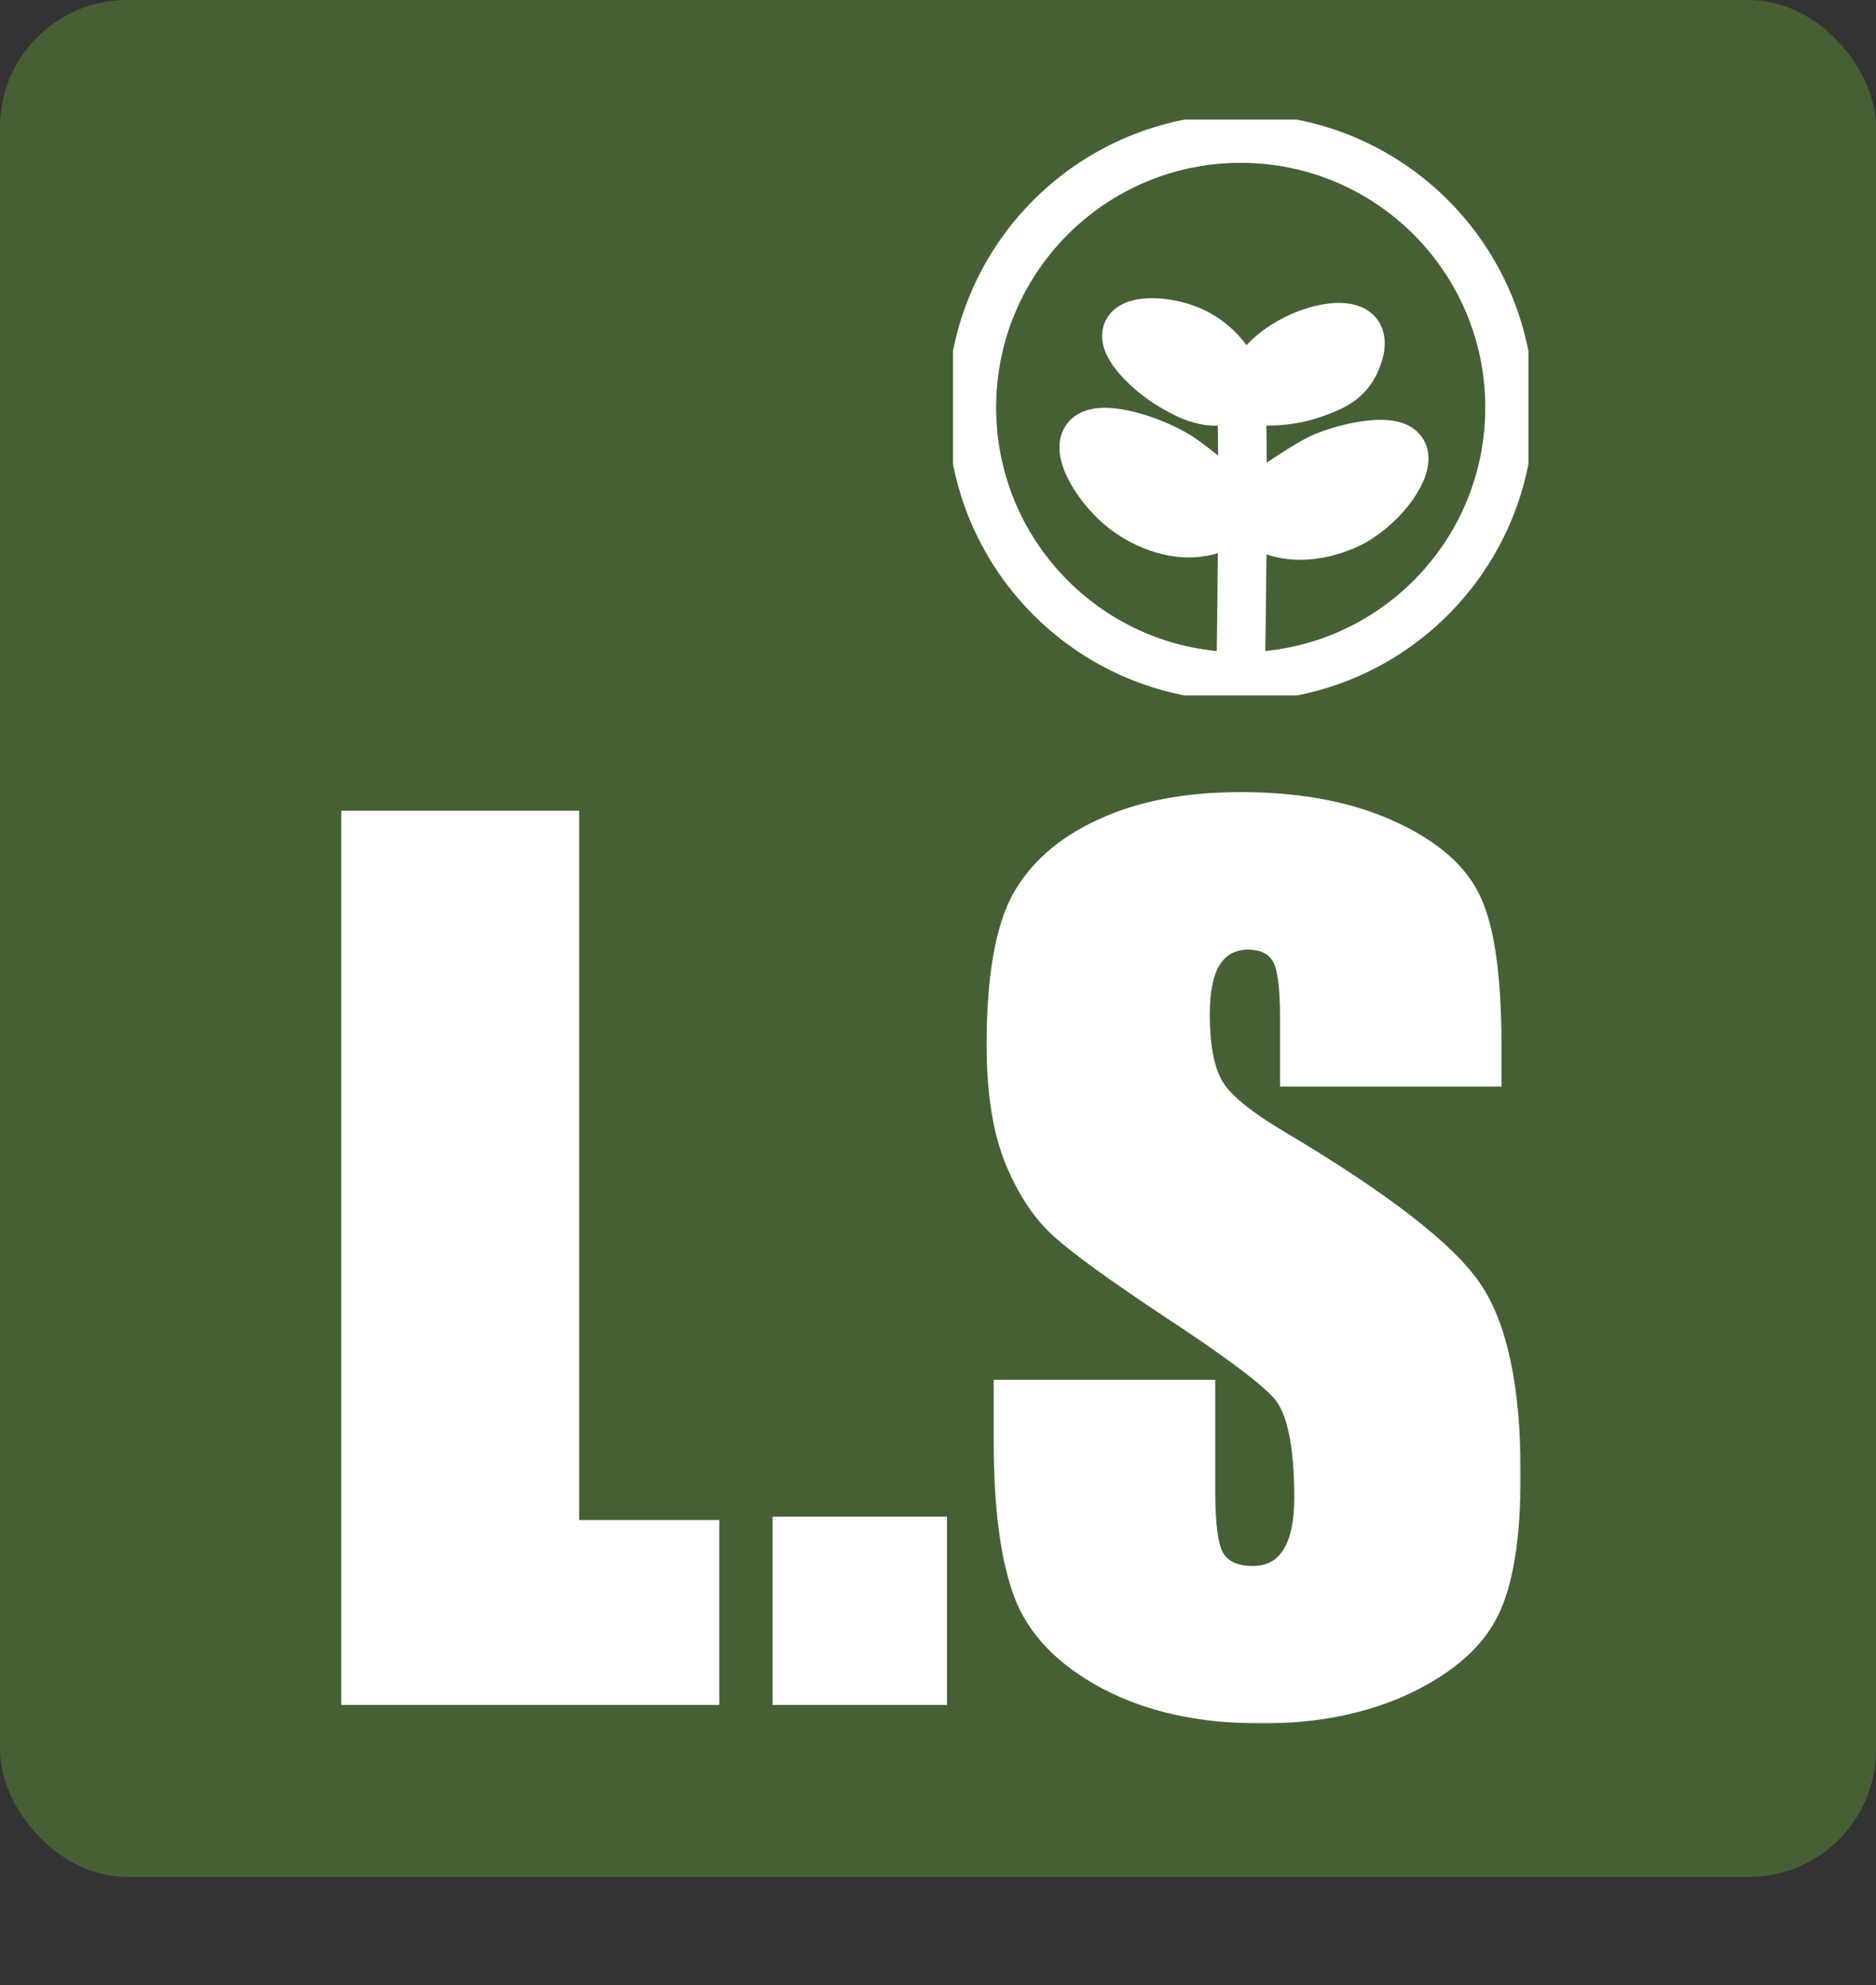
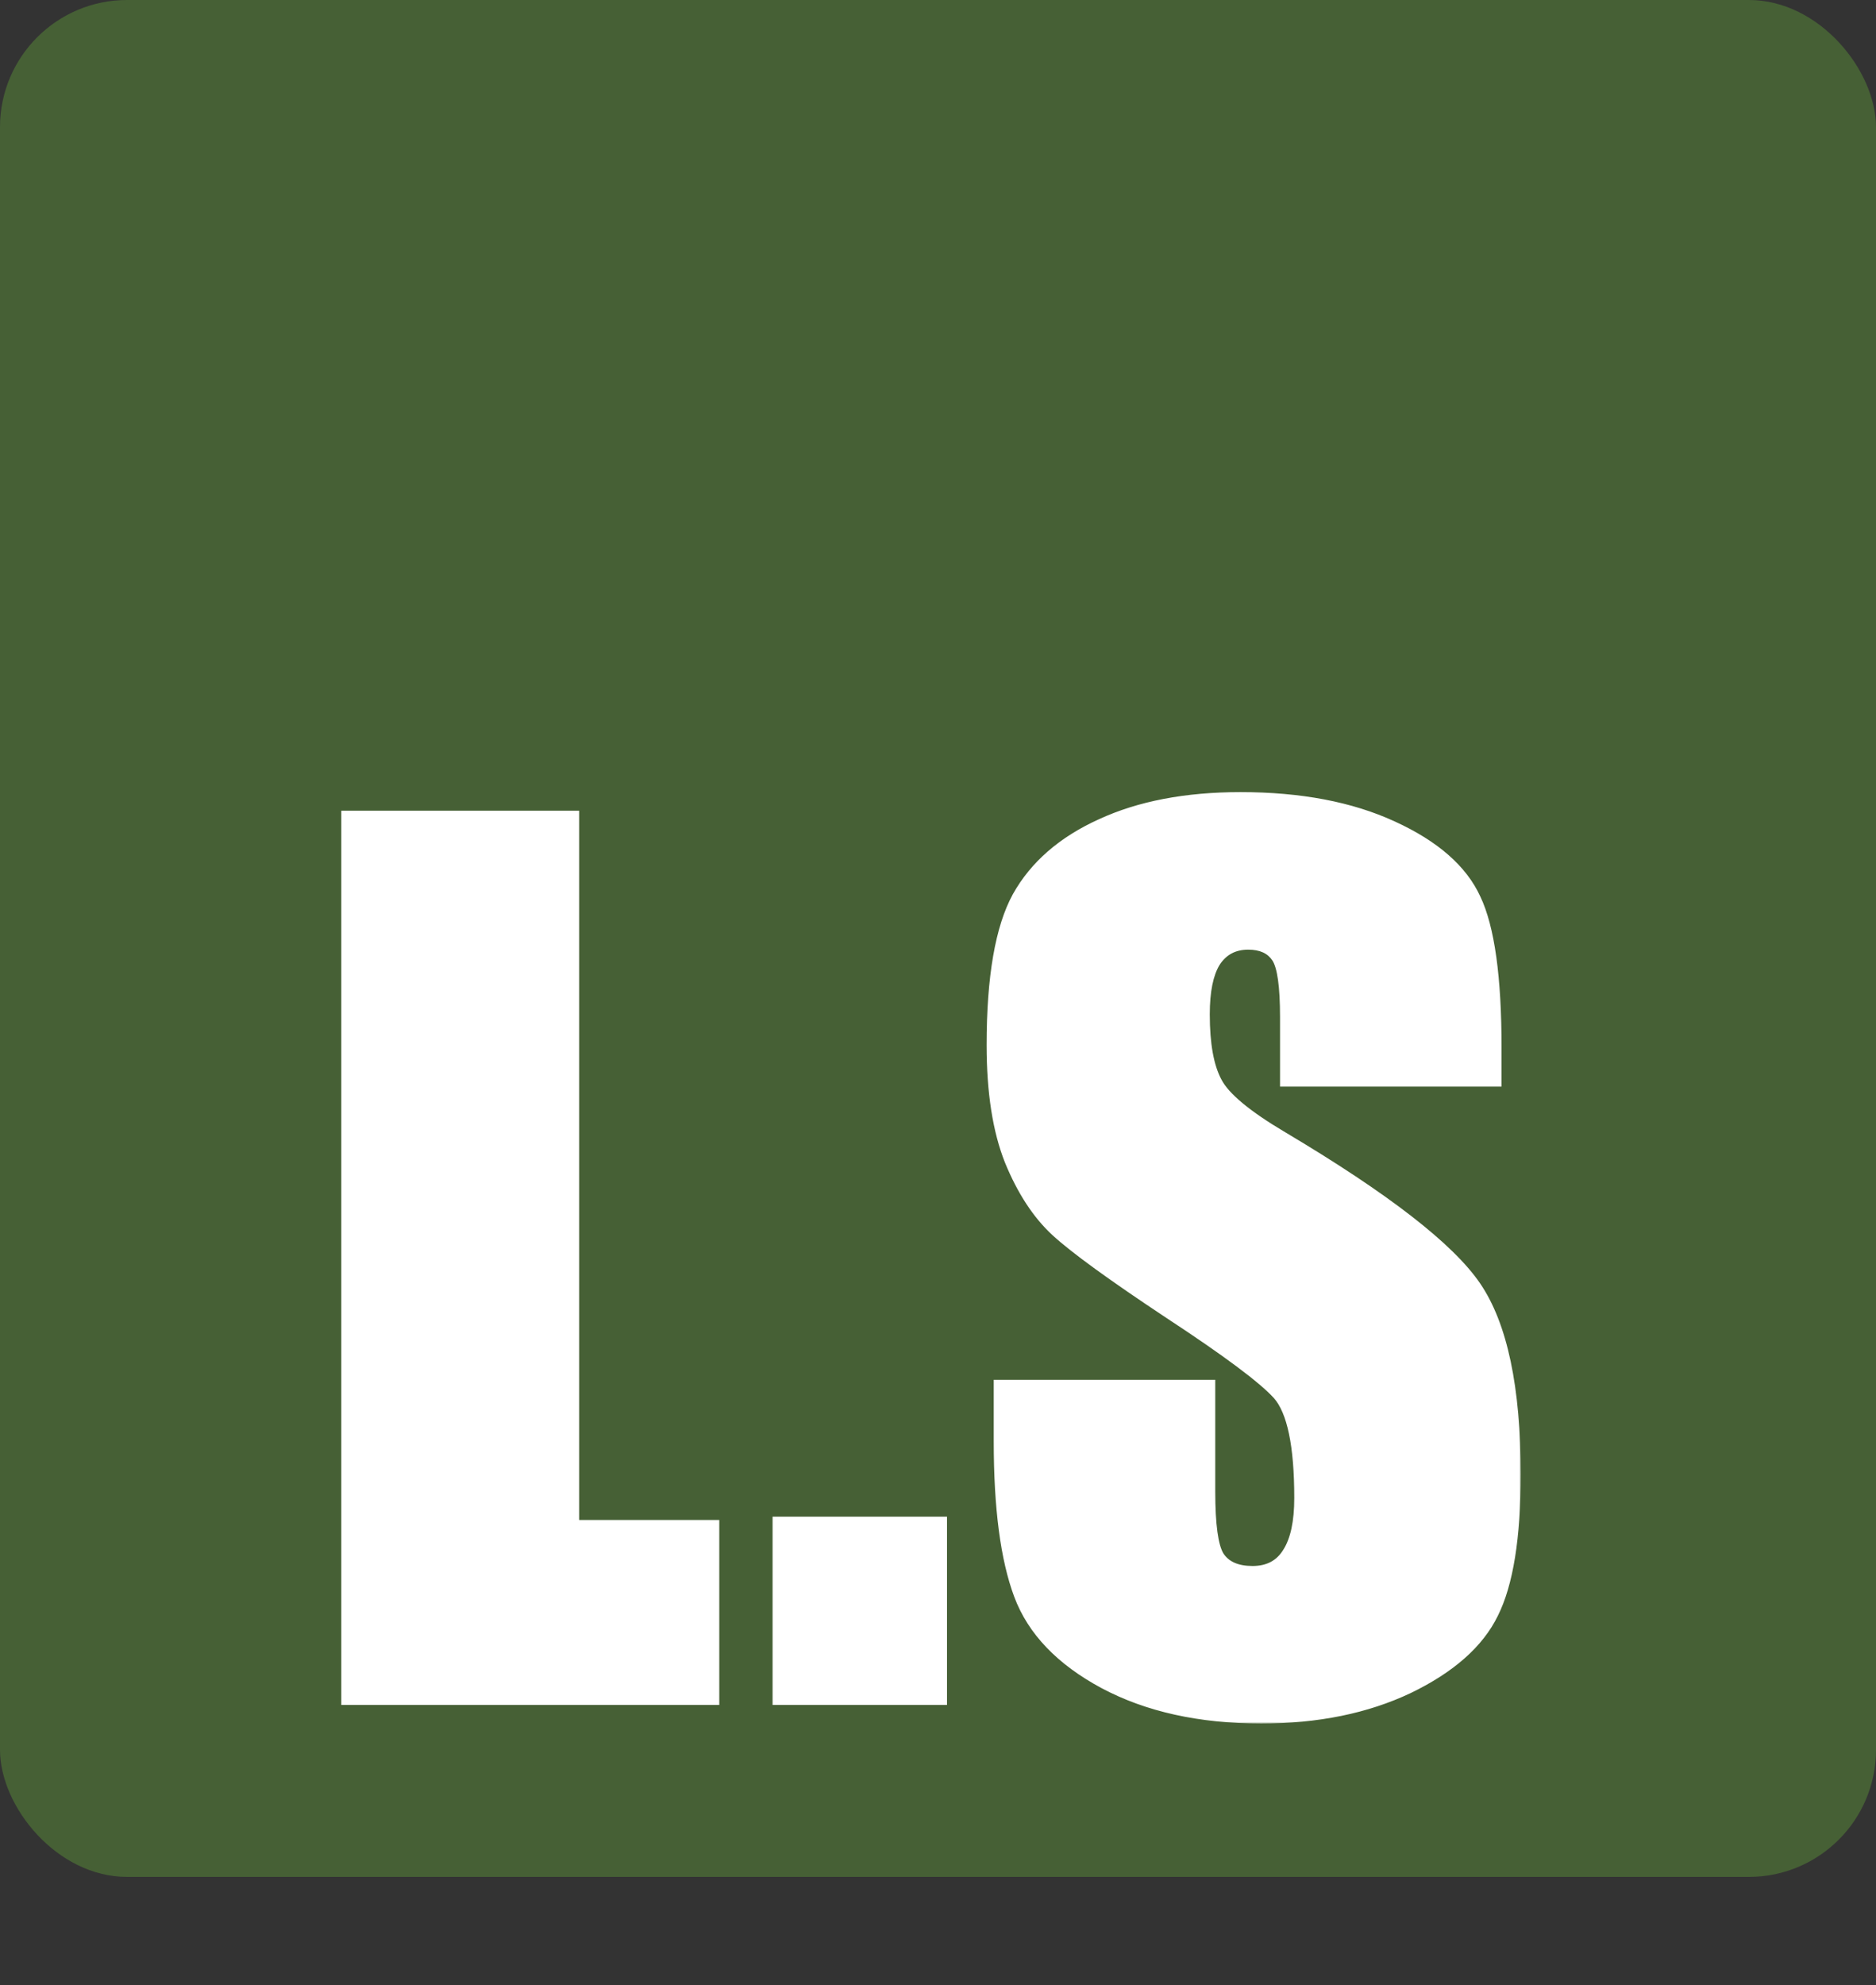
<svg xmlns="http://www.w3.org/2000/svg" width="502" height="531" viewBox="0 0 502 531" fill="none">
  <rect x="0" y="0" width="502" height="531" fill="#333333" stroke="none" />
  <rect width="502" height="502" rx="34" fill="#466035" />
  <mask id="path-2-outside-1_54_10" maskUnits="userSpaceOnUse" x="91" y="211" width="316" height="250" fill="black">
    <rect fill="white" x="91" y="211" width="316" height="250" />
    <path d="M153.975 217.842V407.539H191.475V455H92.305V217.842H153.975ZM252.412 406.66V455H207.734V406.66H252.412ZM400.801 289.619H343.525V272.041C343.525 263.838 342.793 258.613 341.328 256.367C339.863 254.121 337.422 252.998 334.004 252.998C330.293 252.998 327.461 254.512 325.508 257.539C323.652 260.566 322.725 265.156 322.725 271.309C322.725 279.219 323.799 285.176 325.947 289.18C327.998 293.184 333.809 298.018 343.379 303.682C370.82 319.99 388.105 333.369 395.234 343.818C402.363 354.268 405.928 371.113 405.928 394.355C405.928 411.25 403.926 423.701 399.922 431.709C396.016 439.717 388.398 446.455 377.07 451.924C365.742 457.295 352.559 459.98 337.52 459.98C321.016 459.98 306.904 456.855 295.186 450.605C283.564 444.355 275.947 436.396 272.334 426.729C268.721 417.061 266.914 403.34 266.914 385.566V370.039H324.189V398.896C324.189 407.783 324.971 413.496 326.533 416.035C328.193 418.574 331.074 419.844 335.176 419.844C339.277 419.844 342.305 418.232 344.258 415.01C346.309 411.787 347.334 407.002 347.334 400.654C347.334 386.689 345.43 377.559 341.621 373.262C337.715 368.965 328.096 361.787 312.764 351.729C297.432 341.572 287.275 334.199 282.295 329.609C277.314 325.02 273.164 318.672 269.844 310.566C266.621 302.461 265.01 292.109 265.01 279.512C265.01 261.348 267.305 248.066 271.895 239.668C276.582 231.27 284.102 224.727 294.453 220.039C304.805 215.254 317.305 212.861 331.953 212.861C347.969 212.861 361.592 215.449 372.822 220.625C384.15 225.801 391.621 232.344 395.234 240.254C398.945 248.066 400.801 261.396 400.801 280.244V289.619Z" />
  </mask>
  <path d="M153.975 217.842V407.539H191.475V455H92.305V217.842H153.975ZM252.412 406.66V455H207.734V406.66H252.412ZM400.801 289.619H343.525V272.041C343.525 263.838 342.793 258.613 341.328 256.367C339.863 254.121 337.422 252.998 334.004 252.998C330.293 252.998 327.461 254.512 325.508 257.539C323.652 260.566 322.725 265.156 322.725 271.309C322.725 279.219 323.799 285.176 325.947 289.18C327.998 293.184 333.809 298.018 343.379 303.682C370.82 319.99 388.105 333.369 395.234 343.818C402.363 354.268 405.928 371.113 405.928 394.355C405.928 411.25 403.926 423.701 399.922 431.709C396.016 439.717 388.398 446.455 377.07 451.924C365.742 457.295 352.559 459.98 337.52 459.98C321.016 459.98 306.904 456.855 295.186 450.605C283.564 444.355 275.947 436.396 272.334 426.729C268.721 417.061 266.914 403.34 266.914 385.566V370.039H324.189V398.896C324.189 407.783 324.971 413.496 326.533 416.035C328.193 418.574 331.074 419.844 335.176 419.844C339.277 419.844 342.305 418.232 344.258 415.01C346.309 411.787 347.334 407.002 347.334 400.654C347.334 386.689 345.43 377.559 341.621 373.262C337.715 368.965 328.096 361.787 312.764 351.729C297.432 341.572 287.275 334.199 282.295 329.609C277.314 325.02 273.164 318.672 269.844 310.566C266.621 302.461 265.01 292.109 265.01 279.512C265.01 261.348 267.305 248.066 271.895 239.668C276.582 231.27 284.102 224.727 294.453 220.039C304.805 215.254 317.305 212.861 331.953 212.861C347.969 212.861 361.592 215.449 372.822 220.625C384.15 225.801 391.621 232.344 395.234 240.254C398.945 248.066 400.801 261.396 400.801 280.244V289.619Z" fill="white" />
  <path d="M153.975 217.842H154.975V216.842H153.975V217.842ZM153.975 407.539H152.975V408.539H153.975V407.539ZM191.475 407.539H192.475V406.539H191.475V407.539ZM191.475 455V456H192.475V455H191.475ZM92.305 455H91.305V456H92.305V455ZM92.305 217.842V216.842H91.305V217.842H92.305ZM153.975 217.842H152.975V407.539H153.975H154.975V217.842H153.975ZM153.975 407.539V408.539H191.475V407.539V406.539H153.975V407.539ZM191.475 407.539H190.475V455H191.475H192.475V407.539H191.475ZM191.475 455V454H92.305V455V456H191.475V455ZM92.305 455H93.305V217.842H92.305H91.305V455H92.305ZM92.305 217.842V218.842H153.975V217.842V216.842H92.305V217.842ZM252.412 406.66H253.412V405.66H252.412V406.66ZM252.412 455V456H253.412V455H252.412ZM207.734 455H206.734V456H207.734V455ZM207.734 406.66V405.66H206.734V406.66H207.734ZM252.412 406.66H251.412V455H252.412H253.412V406.66H252.412ZM252.412 455V454H207.734V455V456H252.412V455ZM207.734 455H208.734V406.66H207.734H206.734V455H207.734ZM207.734 406.66V407.66H252.412V406.66V405.66H207.734V406.66ZM400.801 289.619V290.619H401.801V289.619H400.801ZM343.525 289.619H342.525V290.619H343.525V289.619ZM325.508 257.539L324.668 256.997L324.661 257.007L324.655 257.017L325.508 257.539ZM325.947 289.18L326.837 288.724L326.833 288.715L326.828 288.707L325.947 289.18ZM343.379 303.682L343.89 302.822L343.888 302.821L343.379 303.682ZM399.922 431.709L399.027 431.262L399.023 431.271L399.922 431.709ZM377.07 451.924L377.499 452.827L377.505 452.824L377.07 451.924ZM295.186 450.605L294.712 451.486L294.715 451.488L295.186 450.605ZM266.914 370.039V369.039H265.914V370.039H266.914ZM324.189 370.039H325.189V369.039H324.189V370.039ZM326.533 416.035L325.682 416.559L325.689 416.571L325.696 416.582L326.533 416.035ZM344.258 415.01L343.414 414.473L343.408 414.482L343.403 414.491L344.258 415.01ZM341.621 373.262L342.369 372.598L342.361 372.589L341.621 373.262ZM312.764 351.729L312.211 352.562L312.215 352.565L312.764 351.729ZM269.844 310.566L268.914 310.936L268.918 310.945L269.844 310.566ZM271.895 239.668L271.021 239.181L271.017 239.188L271.895 239.668ZM294.453 220.039L294.866 220.95L294.873 220.947L294.453 220.039ZM372.822 220.625L372.404 221.533L372.407 221.535L372.822 220.625ZM395.234 240.254L394.325 240.669L394.328 240.676L394.331 240.683L395.234 240.254ZM400.801 289.619V288.619H343.525V289.619V290.619H400.801V289.619ZM343.525 289.619H344.525V272.041H343.525H342.525V289.619H343.525ZM343.525 272.041H344.525C344.525 267.915 344.342 264.508 343.966 261.831C343.596 259.188 343.024 257.136 342.166 255.821L341.328 256.367L340.491 256.913C341.097 257.844 341.624 259.528 341.986 262.109C342.343 264.657 342.525 267.963 342.525 272.041H343.525ZM341.328 256.367L342.166 255.821C340.465 253.214 337.655 251.998 334.004 251.998V252.998V253.998C337.189 253.998 339.261 255.028 340.491 256.913L341.328 256.367ZM334.004 252.998V251.998C329.966 251.998 326.811 253.674 324.668 256.997L325.508 257.539L326.348 258.081C328.11 255.349 330.62 253.998 334.004 253.998V252.998ZM325.508 257.539L324.655 257.017C322.656 260.278 321.725 265.09 321.725 271.309H322.725H323.725C323.725 265.222 324.649 260.855 326.36 258.062L325.508 257.539ZM322.725 271.309H321.725C321.725 279.278 322.802 285.432 325.066 289.653L325.947 289.18L326.828 288.707C324.796 284.919 323.725 279.16 323.725 271.309H322.725ZM325.947 289.18L325.057 289.636C326.172 291.812 328.256 294.124 331.204 296.577C334.164 299.04 338.058 301.694 342.87 304.542L343.379 303.682L343.888 302.821C339.13 300.005 335.333 297.411 332.483 295.039C329.62 292.658 327.773 290.551 326.837 288.724L325.947 289.18ZM343.379 303.682L342.868 304.541C356.568 312.683 367.712 320.082 376.312 326.738C384.923 333.403 390.931 339.285 394.408 344.382L395.234 343.818L396.06 343.255C392.409 337.903 386.21 331.871 377.536 325.156C368.85 318.434 357.631 310.989 343.89 302.822L343.379 303.682ZM395.234 343.818L394.408 344.382C401.363 354.576 404.928 371.169 404.928 394.355H405.928H406.928C406.928 371.057 403.363 353.959 396.06 343.255L395.234 343.818ZM405.928 394.355H404.928C404.928 411.209 402.924 423.468 399.027 431.262L399.922 431.709L400.816 432.156C404.927 423.934 406.928 411.291 406.928 394.355H405.928ZM399.922 431.709L399.023 431.271C395.249 439.008 387.843 445.613 376.636 451.023L377.07 451.924L377.505 452.824C388.954 447.297 396.783 440.426 400.821 432.147L399.922 431.709ZM377.07 451.924L376.642 451.02C365.472 456.316 352.44 458.98 337.52 458.98V459.98V460.98C352.678 460.98 366.013 458.273 377.499 452.827L377.07 451.924ZM337.52 459.98V458.98C321.141 458.98 307.199 455.879 295.656 449.723L295.186 450.605L294.715 451.488C306.61 457.832 320.891 460.98 337.52 460.98V459.98ZM295.186 450.605L295.659 449.725C284.191 443.557 276.778 435.762 273.271 426.378L272.334 426.729L271.397 427.079C275.117 437.031 282.938 445.154 294.712 451.486L295.186 450.605ZM272.334 426.729L273.271 426.378C269.719 416.875 267.914 403.294 267.914 385.566H266.914H265.914C265.914 403.386 267.722 417.246 271.397 427.079L272.334 426.729ZM266.914 385.566H267.914V370.039H266.914H265.914V385.566H266.914ZM266.914 370.039V371.039H324.189V370.039V369.039H266.914V370.039ZM324.189 370.039H323.189V398.896H324.189H325.189V370.039H324.189ZM324.189 398.896H323.189C323.189 403.364 323.386 407.063 323.785 409.982C324.18 412.871 324.787 415.106 325.682 416.559L326.533 416.035L327.385 415.511C326.717 414.425 326.152 412.534 325.766 409.711C325.384 406.916 325.189 403.316 325.189 398.896H324.189ZM326.533 416.035L325.696 416.582C327.603 419.499 330.868 420.844 335.176 420.844V419.844V418.844C331.28 418.844 328.784 417.65 327.37 415.488L326.533 416.035ZM335.176 419.844V420.844C339.59 420.844 342.96 419.08 345.113 415.528L344.258 415.01L343.403 414.491C341.649 417.385 338.965 418.844 335.176 418.844V419.844ZM344.258 415.01L345.101 415.547C347.302 412.089 348.334 407.079 348.334 400.654H347.334H346.334C346.334 406.924 345.316 411.485 343.414 414.473L344.258 415.01ZM347.334 400.654H348.334C348.334 393.634 347.856 387.785 346.885 383.128C345.917 378.488 344.44 374.935 342.369 372.598L341.621 373.262L340.873 373.925C342.611 375.886 343.99 379.046 344.927 383.537C345.86 388.011 346.334 393.71 346.334 400.654H347.334ZM341.621 373.262L342.361 372.589C338.354 368.181 328.622 360.936 313.312 350.892L312.764 351.729L312.215 352.565C327.57 362.638 337.076 369.748 340.881 373.934L341.621 373.262ZM312.764 351.729L313.316 350.895C297.978 340.734 287.886 333.402 282.973 328.874L282.295 329.609L281.617 330.345C286.665 334.996 296.886 342.41 312.211 352.562L312.764 351.729ZM282.295 329.609L282.973 328.874C278.126 324.408 274.05 318.196 270.769 310.187L269.844 310.566L268.918 310.945C272.279 319.148 276.502 325.631 281.617 330.345L282.295 329.609ZM269.844 310.566L270.773 310.197C267.613 302.249 266.01 292.034 266.01 279.512H265.01H264.01C264.01 292.184 265.629 302.673 268.915 310.936L269.844 310.566ZM265.01 279.512H266.01C266.01 261.39 268.307 248.318 272.772 240.148L271.895 239.668L271.017 239.188C266.303 247.814 264.01 261.305 264.01 279.512H265.01ZM271.895 239.668L272.768 240.155C277.333 231.976 284.673 225.566 294.866 220.95L294.453 220.039L294.041 219.128C283.531 223.887 275.831 230.563 271.021 239.181L271.895 239.668ZM294.453 220.039L294.873 220.947C305.061 216.237 317.41 213.861 331.953 213.861V212.861V211.861C317.199 211.861 304.548 214.271 294.034 219.131L294.453 220.039ZM331.953 212.861V213.861C347.865 213.861 361.337 216.433 372.404 221.533L372.822 220.625L373.241 219.717C361.846 214.465 348.072 211.861 331.953 211.861V212.861ZM372.822 220.625L372.407 221.535C383.609 226.653 390.847 233.056 394.325 240.669L395.234 240.254L396.144 239.838C392.395 231.632 384.692 224.949 373.238 219.715L372.822 220.625ZM395.234 240.254L394.331 240.683C397.939 248.278 399.801 261.41 399.801 280.244H400.801H401.801C401.801 261.383 399.952 247.855 396.138 239.825L395.234 240.254ZM400.801 280.244H399.801V289.619H400.801H401.801V280.244H400.801Z" fill="white" mask="url(#path-2-outside-1_54_10)" />
  <g clip-path="url(#clip0_54_10)">
    <path d="M332 180.944C371.734 180.944 403.944 148.734 403.944 109C403.944 69.266 371.734 37.056 332 37.056C292.266 37.056 260.056 69.266 260.056 109C260.056 148.734 292.266 180.944 332 180.944Z" stroke="white" stroke-width="13" stroke-miterlimit="10" />
    <path d="M332 180.944C332.832 124.47 332.42 109.568 332 105.376C332 105.142 331.938 104.784 331.86 104.333C330.771 97.652 325.467 91.632 319.416 88.778C312.906 85.667 303.3 85.223 301.659 88.646C299.932 92.247 307.337 99.534 313.458 103.167C316.794 105.134 323.017 108.813 329.013 106.791C334.536 104.932 333.937 100.227 340.416 94.736C348.263 88.086 360.249 85.558 363.236 89.167C365.149 91.5 363.236 96.206 361.937 98.368C359.549 102.373 355.644 103.812 351.693 105.236C346.332 107.116 340.611 107.739 334.971 107.056" fill="white" />
    <path d="M332 180.944C332.832 124.47 332.42 109.568 332 105.376C332 105.142 331.938 104.784 331.86 104.333C330.771 97.652 325.467 91.632 319.416 88.778C312.906 85.667 303.3 85.223 301.659 88.646C299.932 92.247 307.337 99.534 313.458 103.167C316.794 105.134 323.017 108.813 329.013 106.791C334.536 104.932 333.937 100.227 340.416 94.736C348.263 88.086 360.249 85.558 363.236 89.167C365.149 91.5 363.236 96.206 361.937 98.368C359.549 102.373 355.644 103.812 351.693 105.236C346.332 107.116 340.611 107.739 334.971 107.056" stroke="white" stroke-width="13" stroke-miterlimit="10" />
    <path d="M323.188 127.954C318.708 124.377 316.468 122.596 313.722 121.087C305.944 116.809 293.5 113.348 290.646 117.322C287.962 121.056 293.967 130.988 301.021 136.378C302.437 137.459 311.91 144.506 322.667 142.087C328.064 140.866 328.204 138.517 344.577 127.822C351.157 123.521 353.241 122.526 355.333 121.732C361.781 119.282 372.966 117.003 375.299 120.822C377.632 124.641 370.656 134.838 361.944 139.621C360.964 140.158 349.866 146.007 339.521 141.566C334.668 139.458 334.761 137.163 323.188 127.954Z" fill="white" stroke="white" stroke-width="13" stroke-miterlimit="10" />
  </g>
  <defs>
    <clipPath id="clip0_54_10">
-       <rect width="154" height="154" fill="white" transform="translate(255 32)" />
-     </clipPath>
+       </clipPath>
  </defs>
</svg>